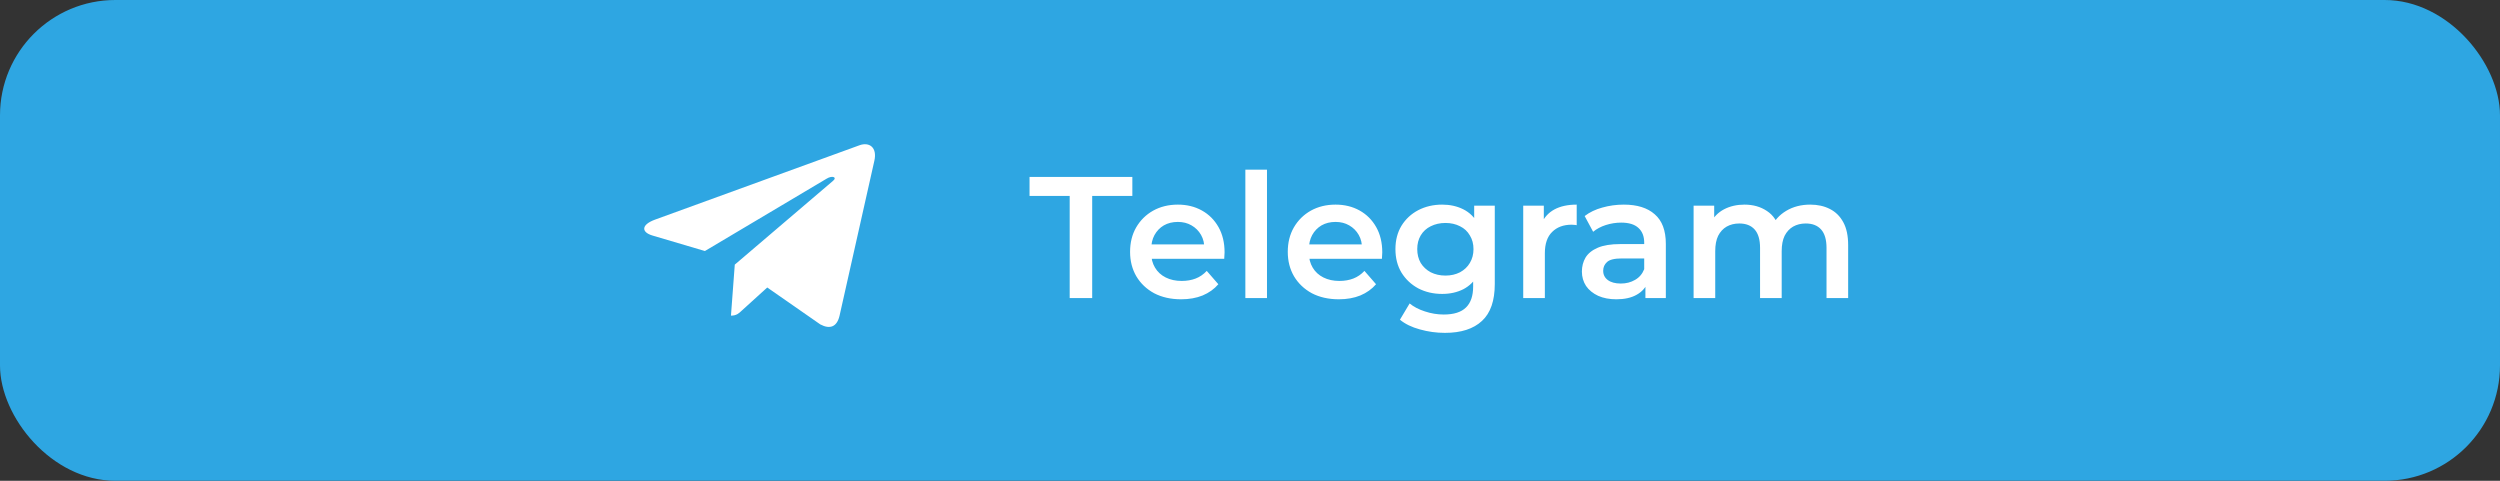
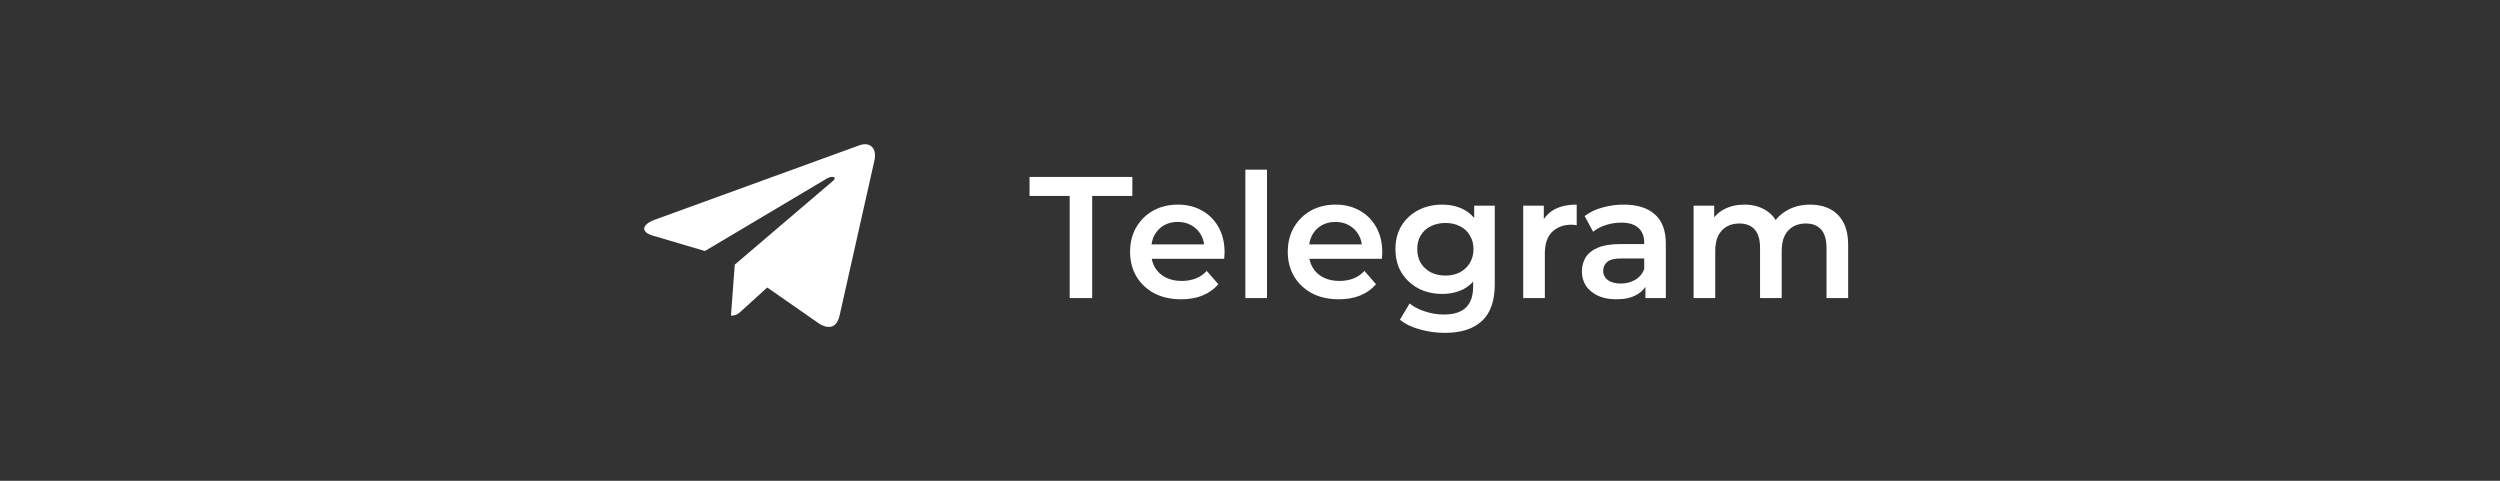
<svg xmlns="http://www.w3.org/2000/svg" width="260" height="50" viewBox="0 0 260 50" fill="none">
  <rect x="0" y="0" width="260" height="50" fill="#333333" stroke="none" />
-   <rect width="260" height="50" rx="12" fill="#2EA6E2" />
  <path d="M111.248 31V20.38H107.072V18.4H117.764V20.38H113.588V31H111.248ZM122.838 31.126C121.77 31.126 120.834 30.916 120.03 30.496C119.238 30.064 118.62 29.476 118.176 28.732C117.744 27.988 117.528 27.142 117.528 26.194C117.528 25.234 117.738 24.388 118.158 23.656C118.59 22.912 119.178 22.33 119.922 21.91C120.678 21.49 121.536 21.28 122.496 21.28C123.432 21.28 124.266 21.484 124.998 21.892C125.73 22.3 126.306 22.876 126.726 23.62C127.146 24.364 127.356 25.24 127.356 26.248C127.356 26.344 127.35 26.452 127.338 26.572C127.338 26.692 127.332 26.806 127.32 26.914H119.31V25.42H126.132L125.25 25.888C125.262 25.336 125.148 24.85 124.908 24.43C124.668 24.01 124.338 23.68 123.918 23.44C123.51 23.2 123.036 23.08 122.496 23.08C121.944 23.08 121.458 23.2 121.038 23.44C120.63 23.68 120.306 24.016 120.066 24.448C119.838 24.868 119.724 25.366 119.724 25.942V26.302C119.724 26.878 119.856 27.388 120.12 27.832C120.384 28.276 120.756 28.618 121.236 28.858C121.716 29.098 122.268 29.218 122.892 29.218C123.432 29.218 123.918 29.134 124.35 28.966C124.782 28.798 125.166 28.534 125.502 28.174L126.708 29.56C126.276 30.064 125.73 30.454 125.07 30.73C124.422 30.994 123.678 31.126 122.838 31.126ZM129.517 31V17.644H131.767V31H129.517ZM139.238 31.126C138.17 31.126 137.234 30.916 136.43 30.496C135.638 30.064 135.02 29.476 134.576 28.732C134.144 27.988 133.928 27.142 133.928 26.194C133.928 25.234 134.138 24.388 134.558 23.656C134.99 22.912 135.578 22.33 136.322 21.91C137.078 21.49 137.936 21.28 138.896 21.28C139.832 21.28 140.666 21.484 141.398 21.892C142.13 22.3 142.706 22.876 143.126 23.62C143.546 24.364 143.756 25.24 143.756 26.248C143.756 26.344 143.75 26.452 143.738 26.572C143.738 26.692 143.732 26.806 143.72 26.914H135.71V25.42H142.532L141.65 25.888C141.662 25.336 141.548 24.85 141.308 24.43C141.068 24.01 140.738 23.68 140.318 23.44C139.91 23.2 139.436 23.08 138.896 23.08C138.344 23.08 137.858 23.2 137.438 23.44C137.03 23.68 136.706 24.016 136.466 24.448C136.238 24.868 136.124 25.366 136.124 25.942V26.302C136.124 26.878 136.256 27.388 136.52 27.832C136.784 28.276 137.156 28.618 137.636 28.858C138.116 29.098 138.668 29.218 139.292 29.218C139.832 29.218 140.318 29.134 140.75 28.966C141.182 28.798 141.566 28.534 141.902 28.174L143.108 29.56C142.676 30.064 142.13 30.454 141.47 30.73C140.822 30.994 140.078 31.126 139.238 31.126ZM150.273 34.618C149.385 34.618 148.515 34.498 147.663 34.258C146.823 34.03 146.133 33.694 145.593 33.25L146.601 31.558C147.021 31.906 147.549 32.182 148.185 32.386C148.833 32.602 149.487 32.71 150.147 32.71C151.203 32.71 151.977 32.464 152.469 31.972C152.961 31.492 153.207 30.766 153.207 29.794V28.084L153.387 25.906L153.315 23.728V21.388H155.457V29.542C155.457 31.282 155.013 32.56 154.125 33.376C153.237 34.204 151.953 34.618 150.273 34.618ZM149.985 30.568C149.073 30.568 148.245 30.376 147.501 29.992C146.769 29.596 146.187 29.05 145.755 28.354C145.335 27.658 145.125 26.842 145.125 25.906C145.125 24.982 145.335 24.172 145.755 23.476C146.187 22.78 146.769 22.24 147.501 21.856C148.245 21.472 149.073 21.28 149.985 21.28C150.801 21.28 151.533 21.442 152.181 21.766C152.829 22.09 153.345 22.594 153.729 23.278C154.125 23.962 154.323 24.838 154.323 25.906C154.323 26.974 154.125 27.856 153.729 28.552C153.345 29.236 152.829 29.746 152.181 30.082C151.533 30.406 150.801 30.568 149.985 30.568ZM150.327 28.66C150.891 28.66 151.395 28.546 151.839 28.318C152.283 28.078 152.625 27.754 152.865 27.346C153.117 26.926 153.243 26.446 153.243 25.906C153.243 25.366 153.117 24.892 152.865 24.484C152.625 24.064 152.283 23.746 151.839 23.53C151.395 23.302 150.891 23.188 150.327 23.188C149.763 23.188 149.253 23.302 148.797 23.53C148.353 23.746 148.005 24.064 147.753 24.484C147.513 24.892 147.393 25.366 147.393 25.906C147.393 26.446 147.513 26.926 147.753 27.346C148.005 27.754 148.353 28.078 148.797 28.318C149.253 28.546 149.763 28.66 150.327 28.66ZM158.415 31V21.388H160.557V24.034L160.305 23.26C160.593 22.612 161.043 22.12 161.655 21.784C162.279 21.448 163.053 21.28 163.977 21.28V23.422C163.881 23.398 163.791 23.386 163.707 23.386C163.623 23.374 163.539 23.368 163.455 23.368C162.603 23.368 161.925 23.62 161.421 24.124C160.917 24.616 160.665 25.354 160.665 26.338V31H158.415ZM171.123 31V29.056L170.997 28.642V25.24C170.997 24.58 170.799 24.07 170.403 23.71C170.007 23.338 169.407 23.152 168.603 23.152C168.063 23.152 167.529 23.236 167.001 23.404C166.485 23.572 166.047 23.806 165.687 24.106L164.805 22.468C165.321 22.072 165.933 21.778 166.641 21.586C167.361 21.382 168.105 21.28 168.873 21.28C170.265 21.28 171.339 21.616 172.095 22.288C172.863 22.948 173.247 23.974 173.247 25.366V31H171.123ZM168.099 31.126C167.379 31.126 166.749 31.006 166.209 30.766C165.669 30.514 165.249 30.172 164.949 29.74C164.661 29.296 164.517 28.798 164.517 28.246C164.517 27.706 164.643 27.22 164.895 26.788C165.159 26.356 165.585 26.014 166.173 25.762C166.761 25.51 167.541 25.384 168.513 25.384H171.303V26.878H168.675C167.907 26.878 167.391 27.004 167.127 27.256C166.863 27.496 166.731 27.796 166.731 28.156C166.731 28.564 166.893 28.888 167.217 29.128C167.541 29.368 167.991 29.488 168.567 29.488C169.119 29.488 169.611 29.362 170.043 29.11C170.487 28.858 170.805 28.486 170.997 27.994L171.375 29.344C171.159 29.908 170.769 30.346 170.205 30.658C169.653 30.97 168.951 31.126 168.099 31.126ZM188.266 21.28C189.034 21.28 189.712 21.43 190.3 21.73C190.9 22.03 191.368 22.492 191.704 23.116C192.04 23.728 192.208 24.52 192.208 25.492V31H189.958V25.78C189.958 24.928 189.772 24.292 189.4 23.872C189.028 23.452 188.494 23.242 187.798 23.242C187.306 23.242 186.868 23.35 186.484 23.566C186.112 23.782 185.818 24.1 185.602 24.52C185.398 24.94 185.296 25.474 185.296 26.122V31H183.046V25.78C183.046 24.928 182.86 24.292 182.488 23.872C182.116 23.452 181.582 23.242 180.886 23.242C180.394 23.242 179.956 23.35 179.572 23.566C179.2 23.782 178.906 24.1 178.69 24.52C178.486 24.94 178.384 25.474 178.384 26.122V31H176.134V21.388H178.276V23.944L177.898 23.188C178.222 22.564 178.69 22.09 179.302 21.766C179.926 21.442 180.634 21.28 181.426 21.28C182.326 21.28 183.106 21.502 183.766 21.946C184.438 22.39 184.882 23.062 185.098 23.962L184.216 23.656C184.528 22.936 185.044 22.36 185.764 21.928C186.484 21.496 187.318 21.28 188.266 21.28Z" fill="white" />
  <path d="M76.417 27.522L76.02 32.827C76.588 32.827 76.834 32.595 77.129 32.317L79.793 29.899L85.311 33.738C86.323 34.274 87.036 33.992 87.309 32.854L90.931 16.73L90.932 16.729C91.253 15.308 90.391 14.752 89.405 15.101L68.114 22.845C66.661 23.38 66.683 24.15 67.867 24.498L73.31 26.107L85.954 18.591C86.549 18.217 87.09 18.424 86.645 18.799L76.417 27.522Z" fill="white" />
</svg>